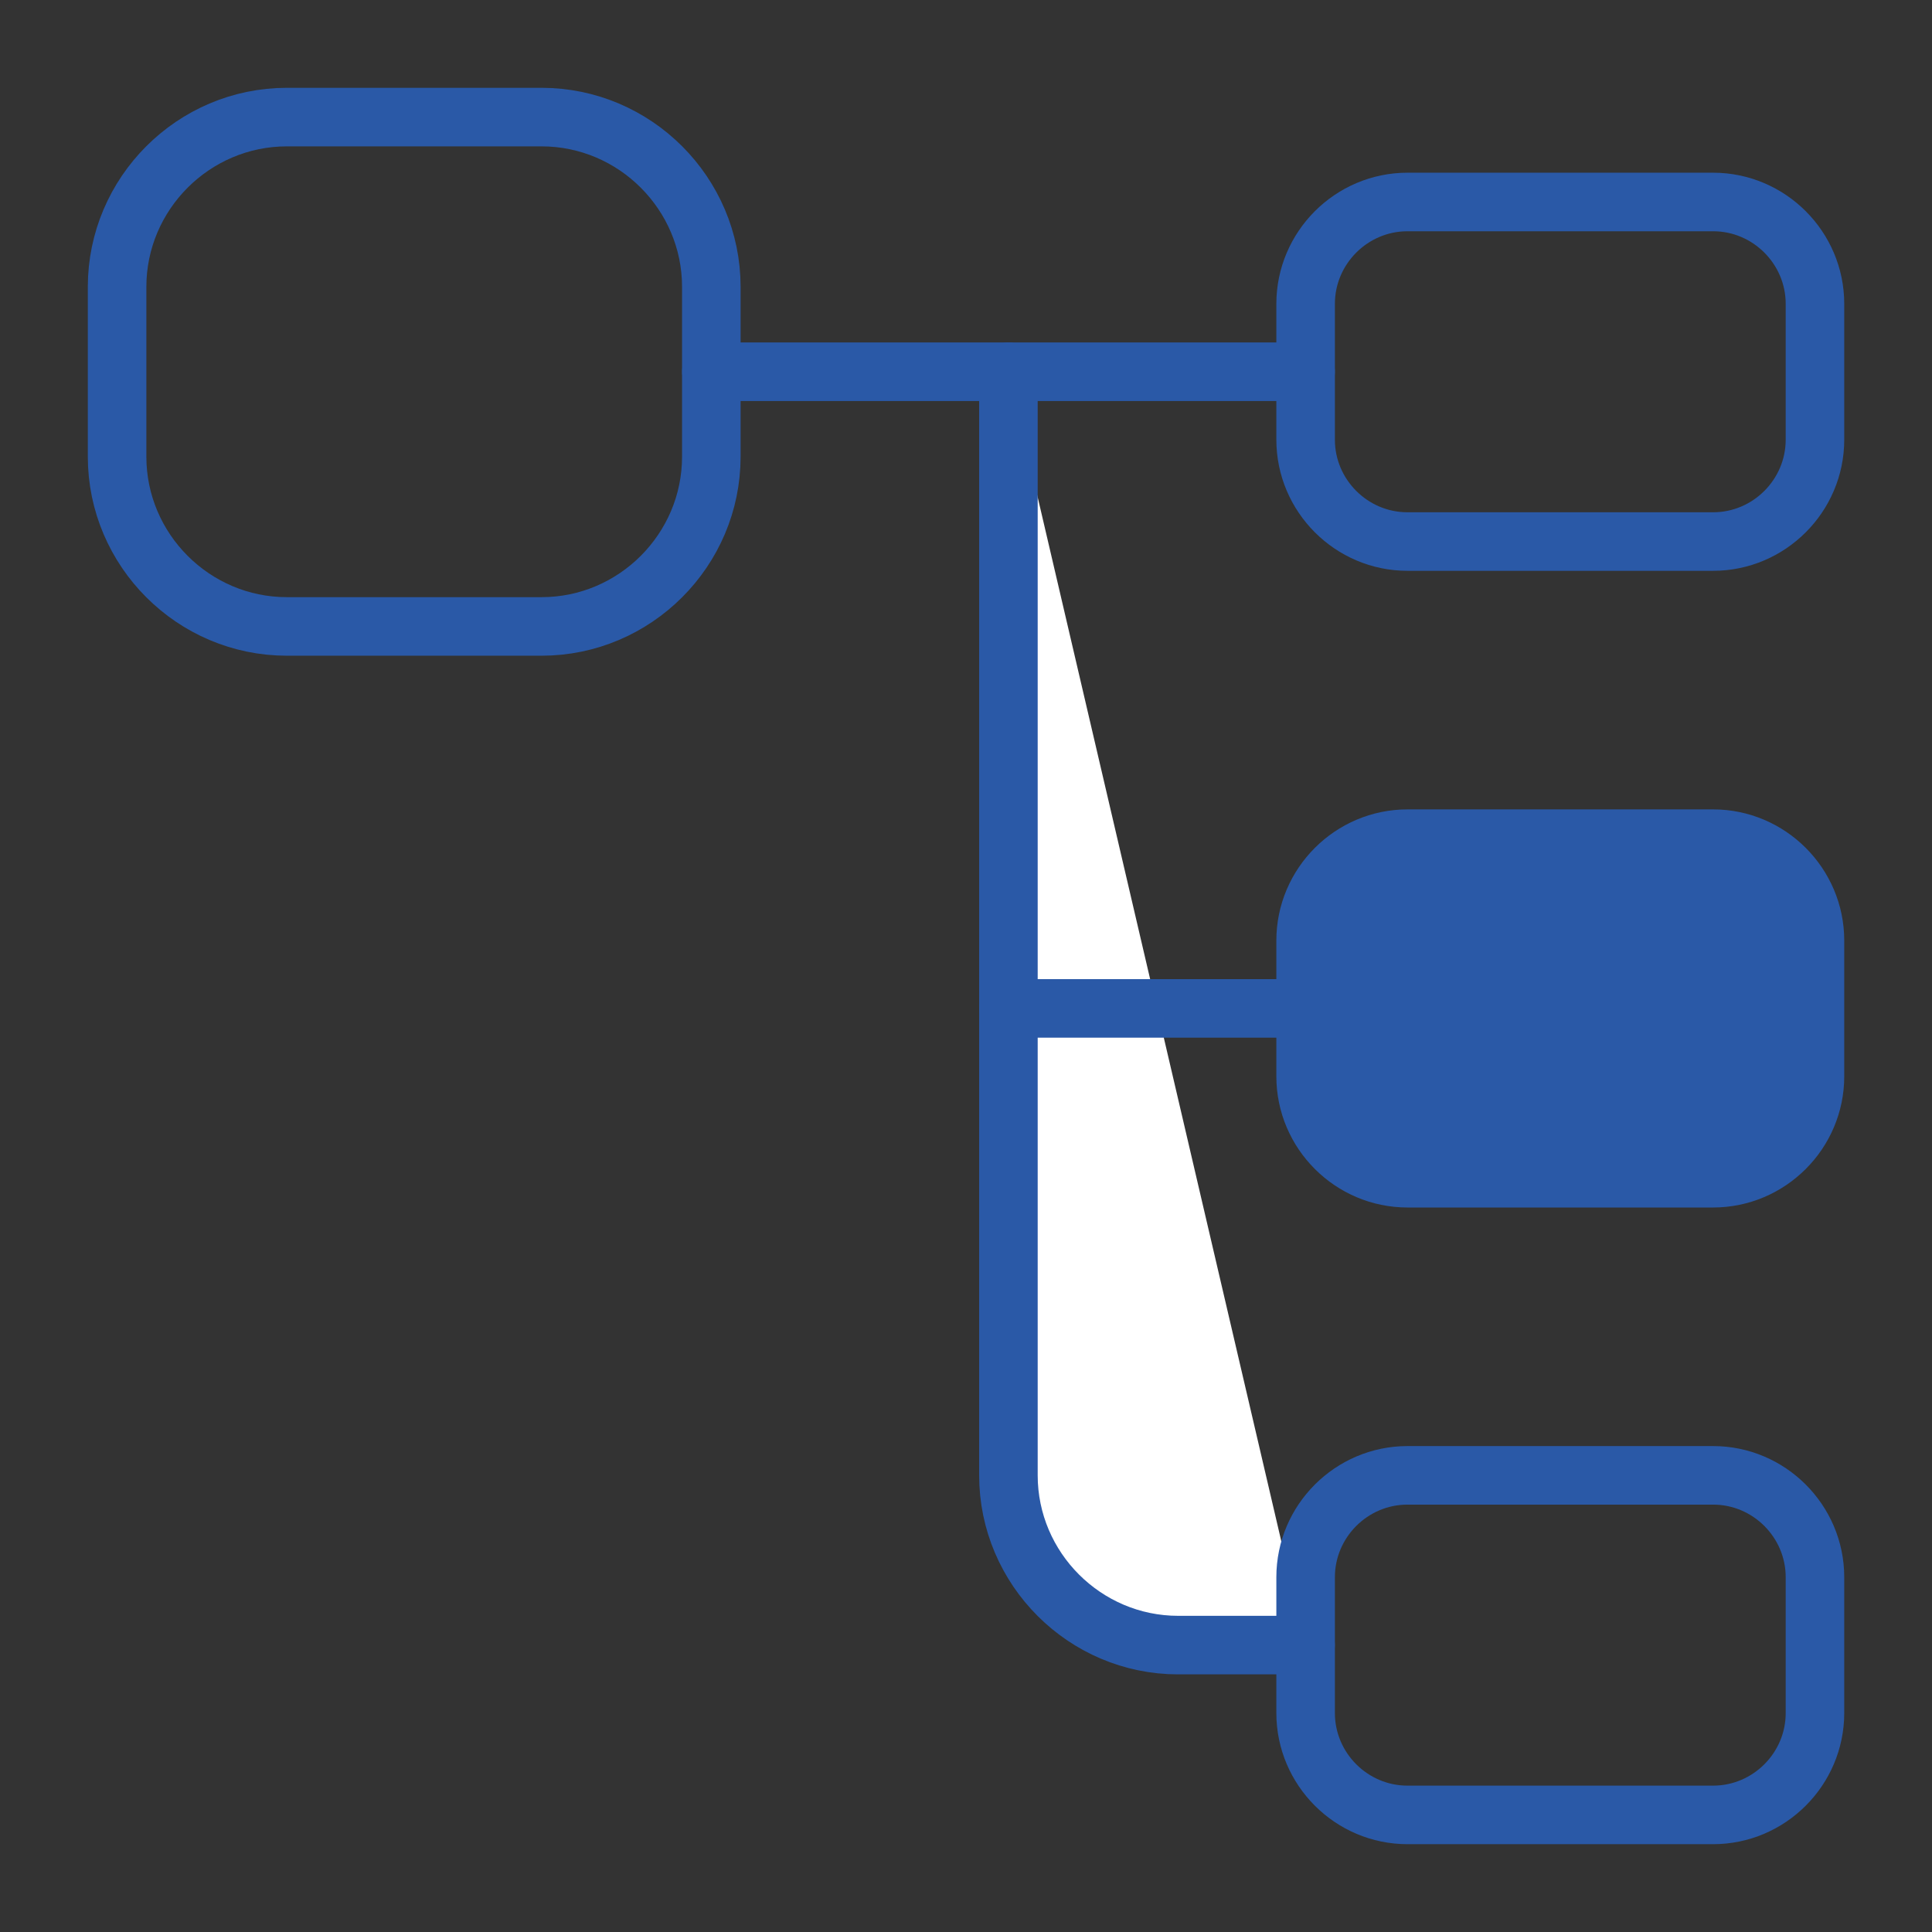
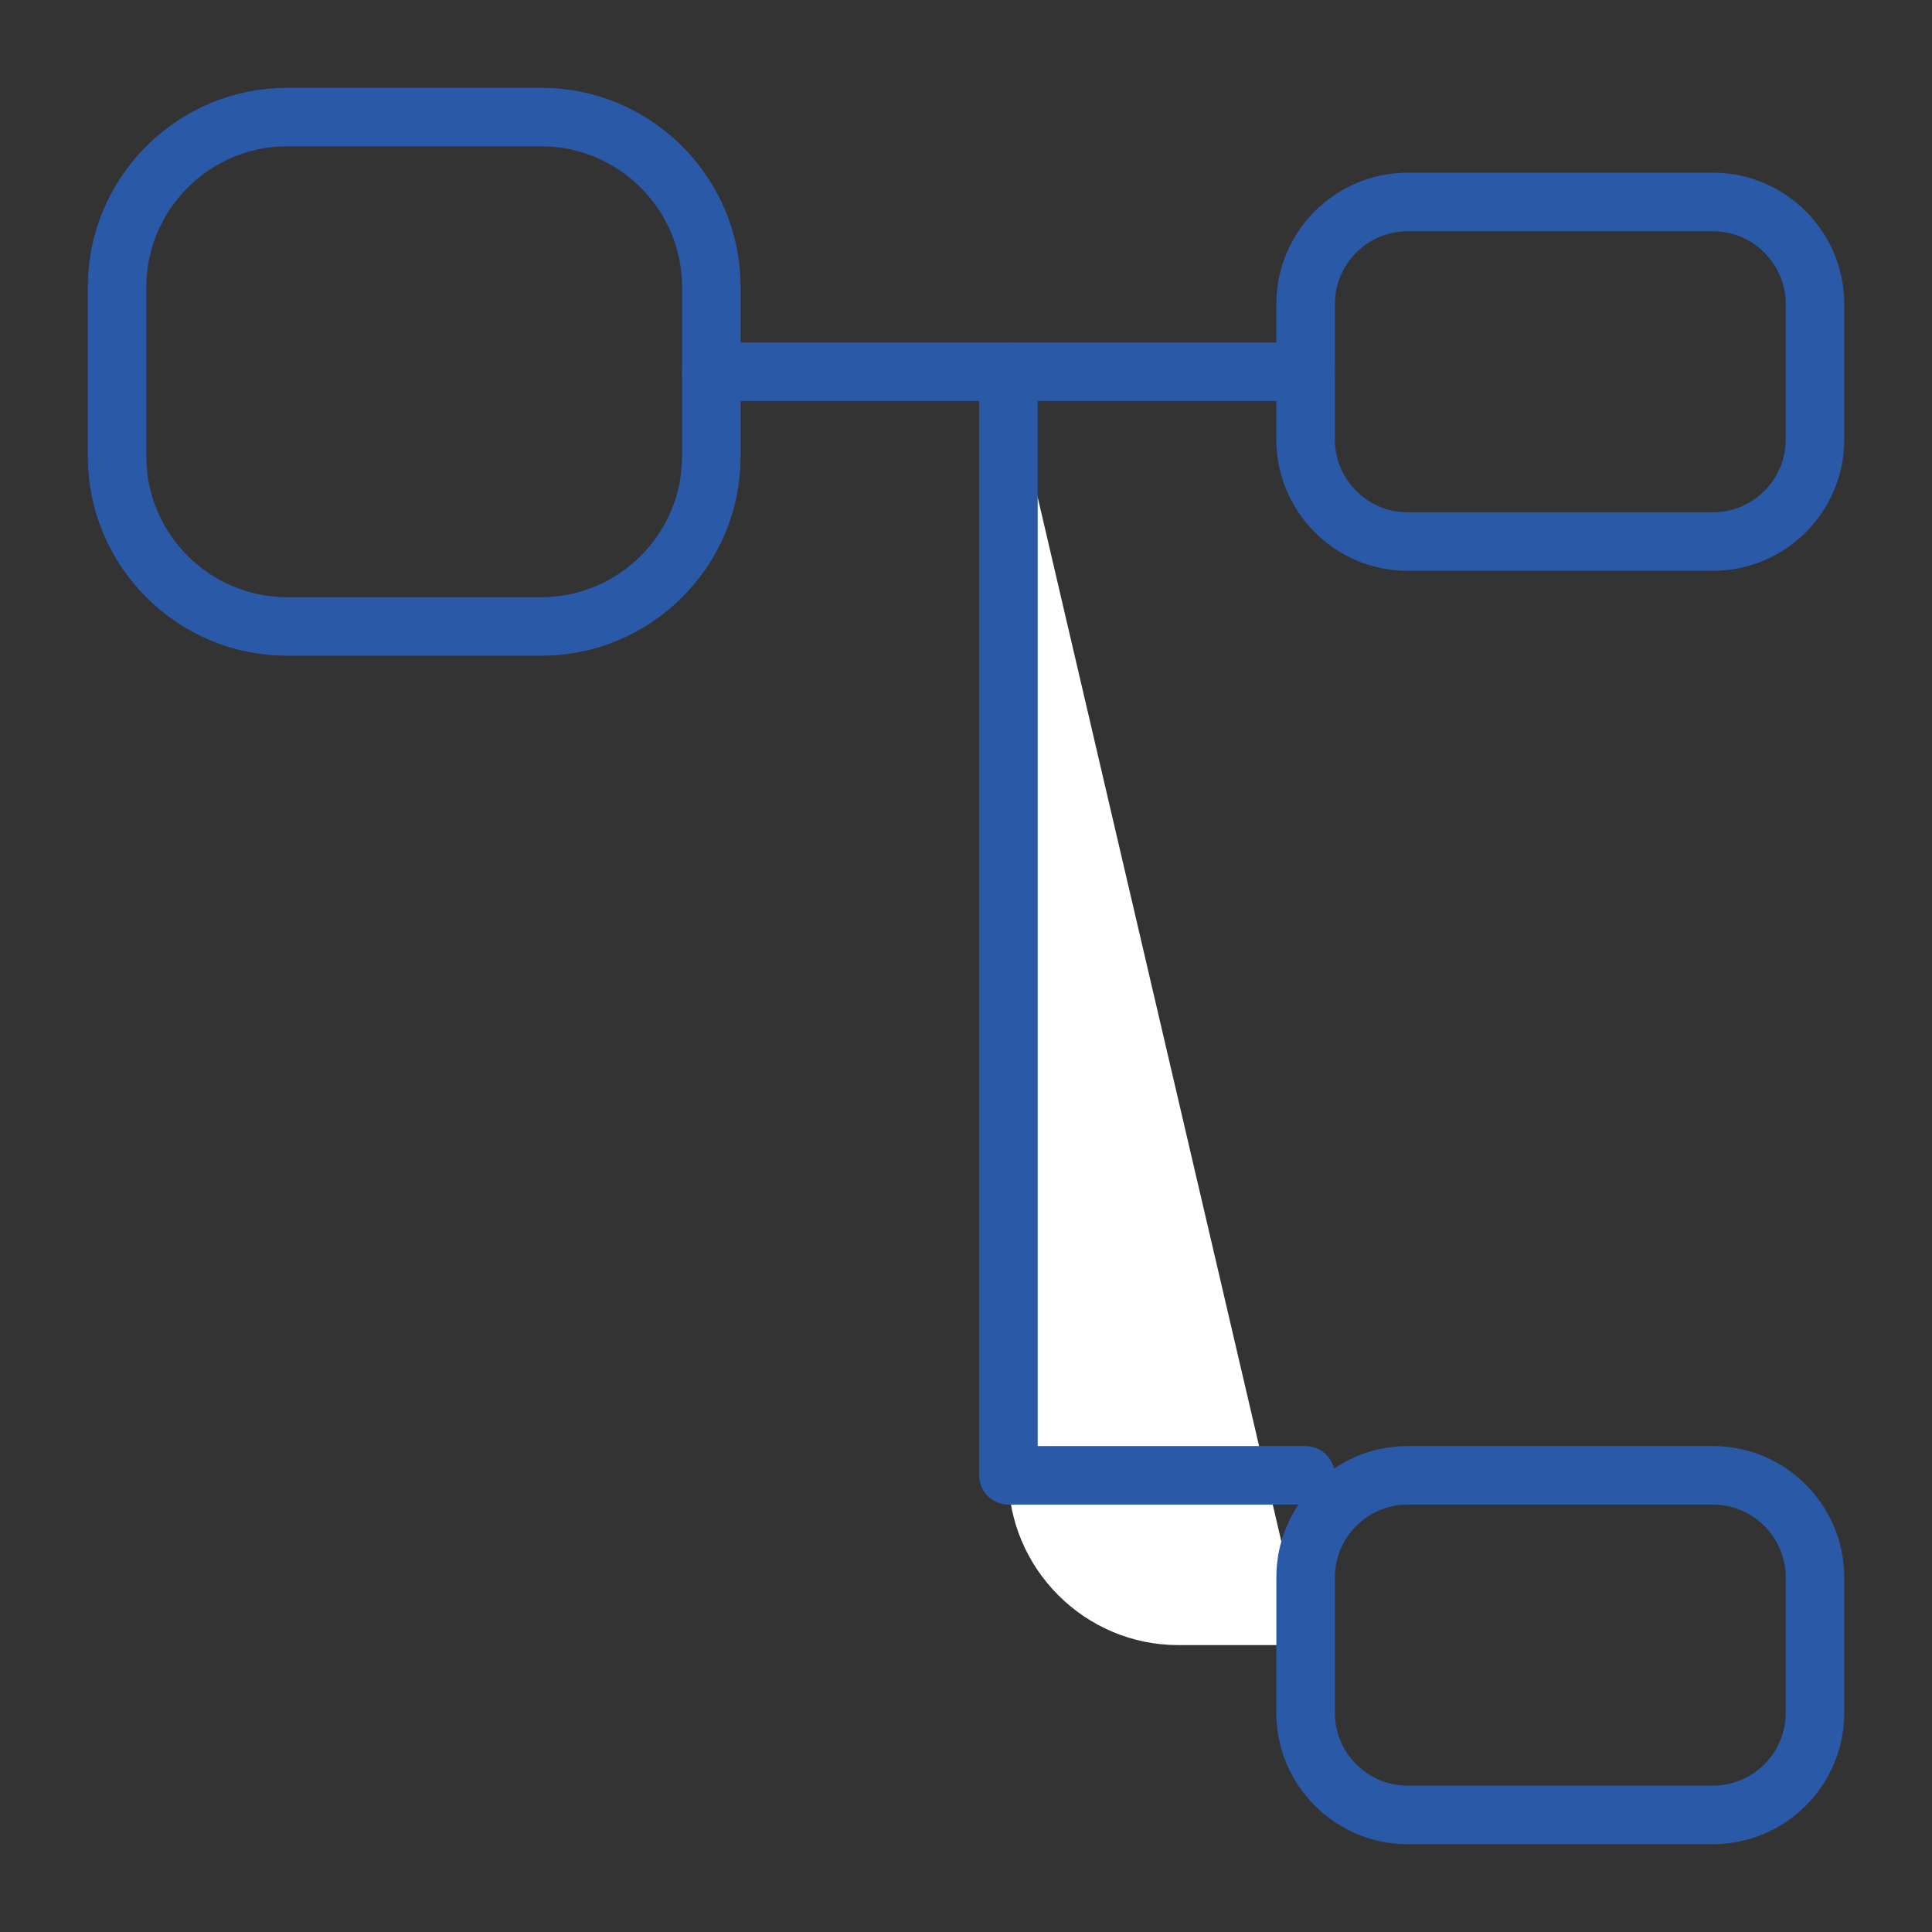
<svg xmlns="http://www.w3.org/2000/svg" width="66" height="66" viewBox="0 0 66 66" fill="none">
  <rect x="0" y="0" width="66" height="66" fill="#333333" stroke="none" />
  <path d="M18.5 21.4H9.8C6.61 21.4 4 18.79 4 15.6V9.8C4 6.61 6.61 4 9.8 4H18.5C21.69 4 24.3 6.61 24.3 9.8V15.6C24.3 18.79 21.69 21.4 18.5 21.4Z" stroke="#2A59A7" stroke-width="2" stroke-linecap="round" stroke-linejoin="round" />
  <path d="M58.522 18.5H48.082C46.168 18.5 44.602 16.934 44.602 15.02V10.38C44.602 8.466 46.168 6.9 48.082 6.9H58.522C60.436 6.9 62.002 8.466 62.002 10.38V15.02C62.002 16.934 60.436 18.5 58.522 18.5Z" stroke="#2A59A7" stroke-width="2" stroke-linecap="round" stroke-linejoin="round" />
-   <path d="M58.522 40.25H48.082C46.168 40.25 44.602 38.684 44.602 36.77V32.13C44.602 30.216 46.168 28.65 48.082 28.65H58.522C60.436 28.65 62.002 30.216 62.002 32.13V36.77C62.002 38.684 60.436 40.25 58.522 40.25Z" fill="#2A59A7" stroke="#2A59A7" stroke-width="2" stroke-linecap="round" stroke-linejoin="round" />
  <path d="M24.301 12.699H44.601" stroke="#2A59A7" stroke-width="2" stroke-miterlimit="10" stroke-linecap="round" stroke-linejoin="round" />
  <path d="M34.449 12.699V50.399C34.449 53.589 37.059 56.199 40.249 56.199H44.599" fill="white" />
-   <path d="M34.449 12.699V50.399C34.449 53.589 37.059 56.199 40.249 56.199H44.599" stroke="#2A59A7" stroke-width="2" stroke-miterlimit="10" stroke-linecap="round" stroke-linejoin="round" />
-   <path d="M34.449 34.449H44.599" stroke="#2A59A7" stroke-width="2" stroke-miterlimit="10" stroke-linecap="round" stroke-linejoin="round" />
+   <path d="M34.449 12.699V50.399H44.599" stroke="#2A59A7" stroke-width="2" stroke-miterlimit="10" stroke-linecap="round" stroke-linejoin="round" />
  <path d="M58.522 62H48.082C46.168 62 44.602 60.434 44.602 58.52V53.88C44.602 51.966 46.168 50.4 48.082 50.4H58.522C60.436 50.4 62.002 51.966 62.002 53.88V58.52C62.002 60.434 60.436 62 58.522 62Z" stroke="#2A59A7" stroke-width="2" stroke-linecap="round" stroke-linejoin="round" />
</svg>